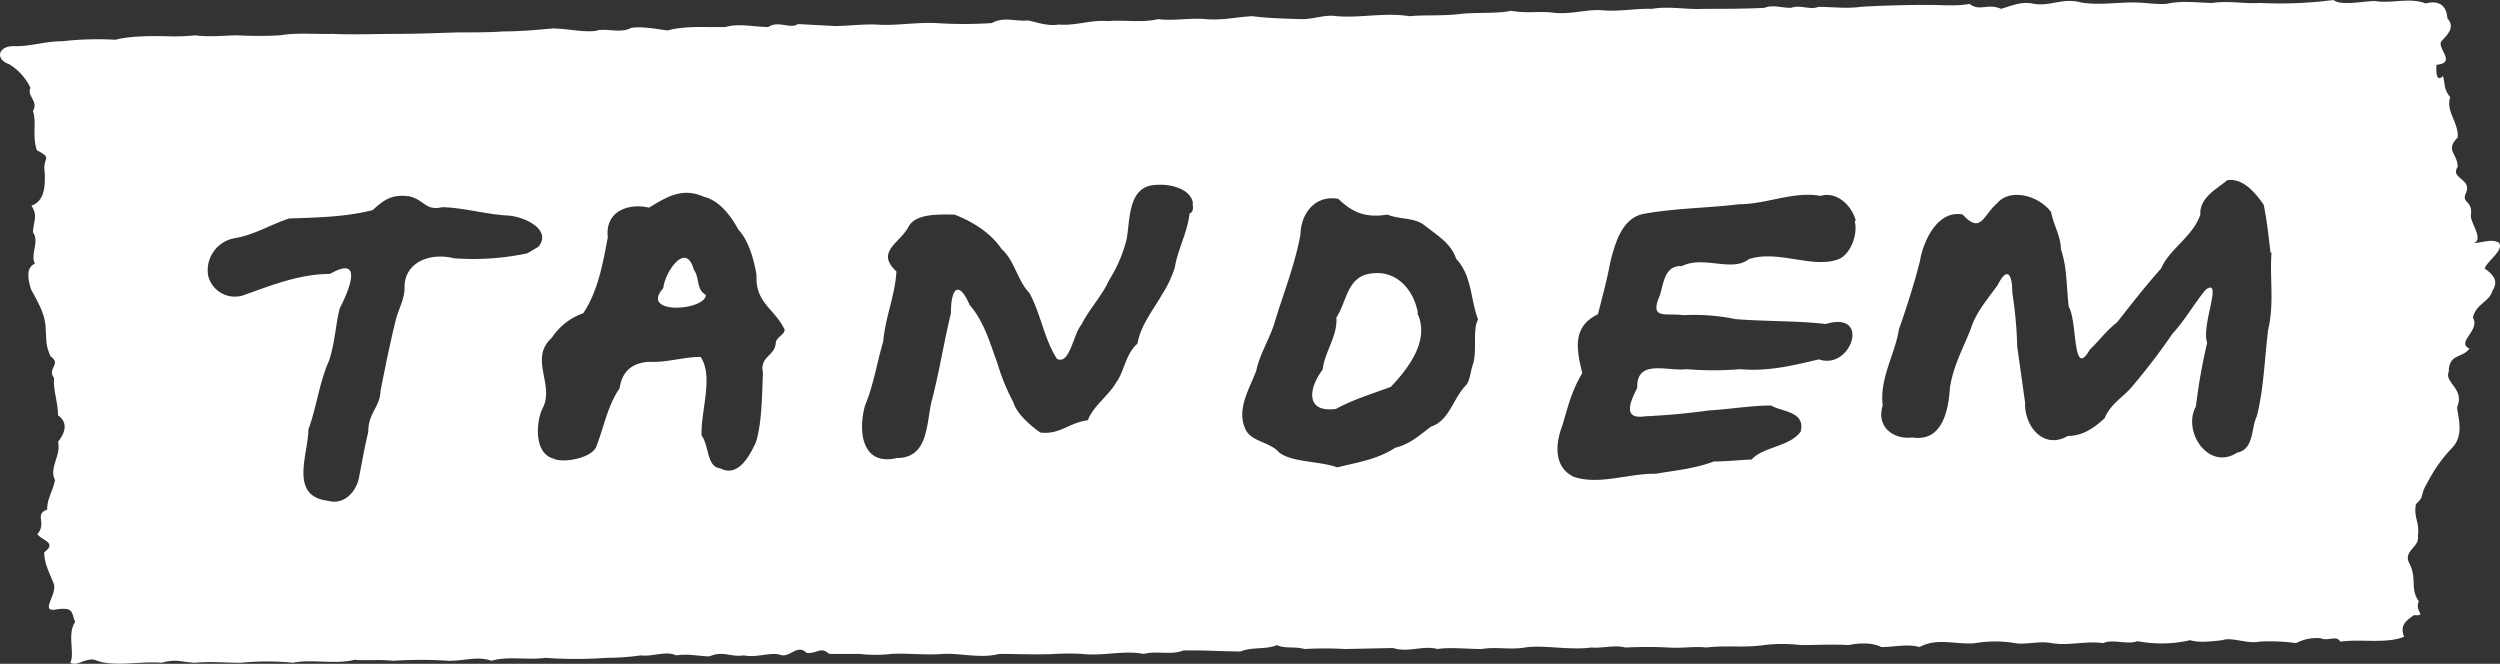
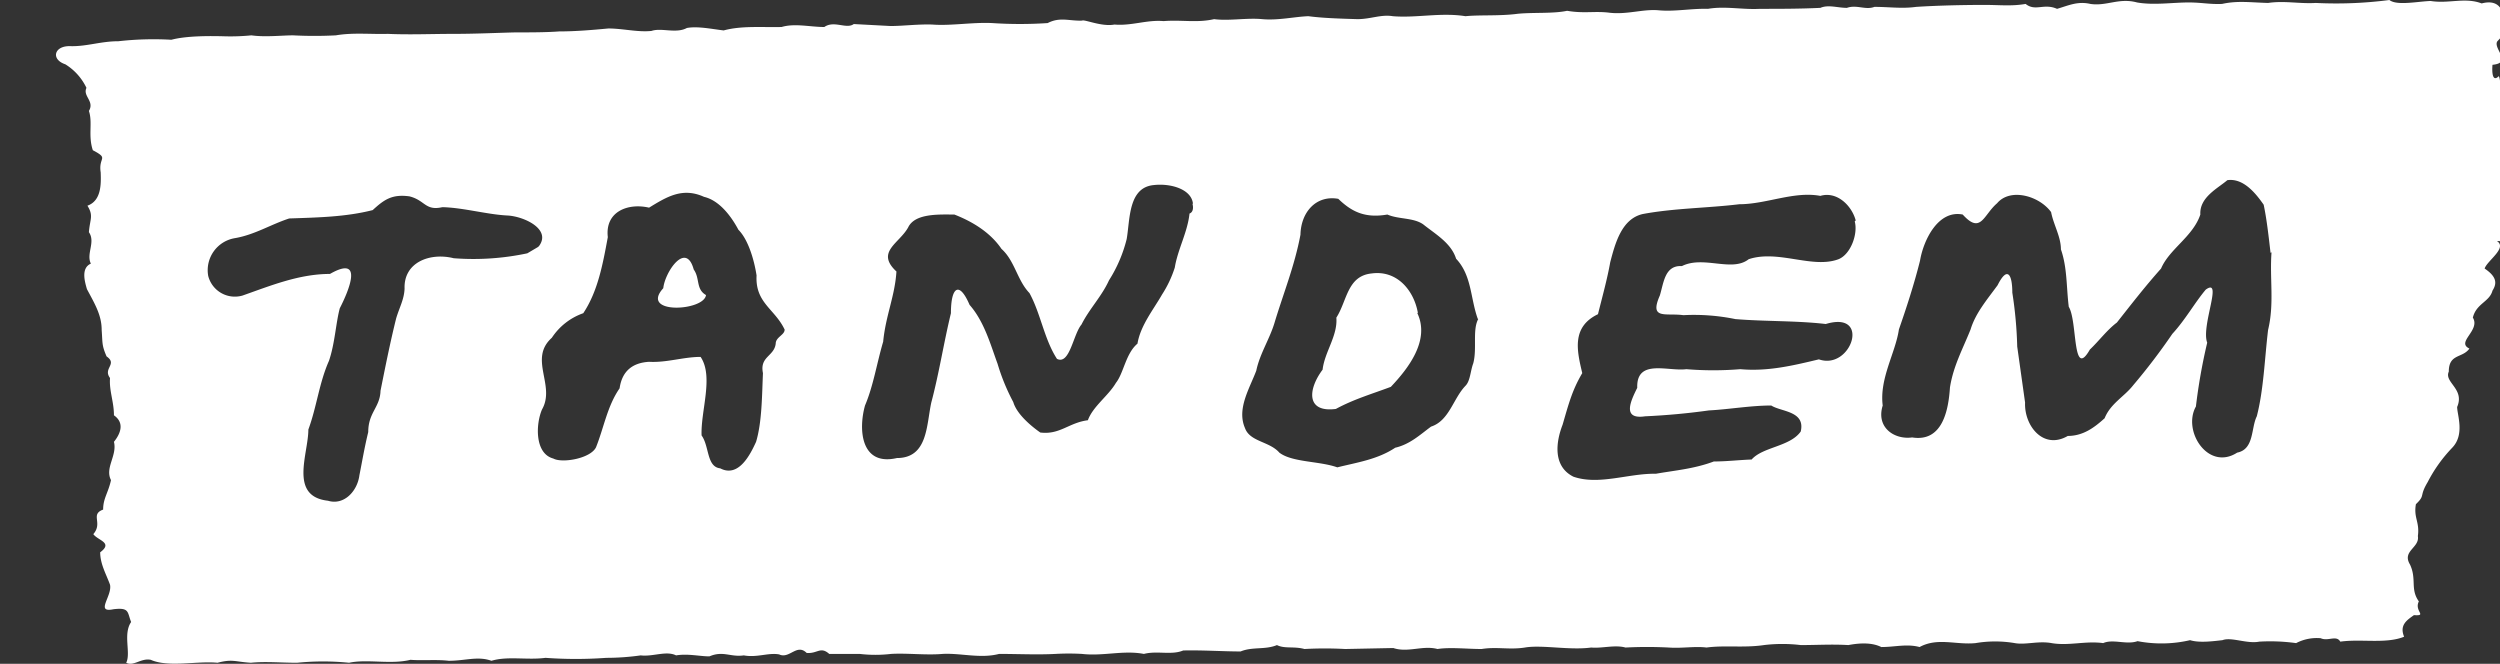
<svg xmlns="http://www.w3.org/2000/svg" viewBox="0 0 509.24 135.21">
  <rect x="0" y="0" width="509.24" height="135.21" fill="#333333" stroke="none" />
  <defs>
    <style>.cls-1{fill:#fff;fill-rule:evenodd;}</style>
  </defs>
  <title>Element 1</title>
  <g id="Ebene_2" data-name="Ebene 2">
    <g id="svg2">
-       <path id="path26" class="cls-1" d="M143.81 60.1c-.4 3.3-13.6 4-8.7-1.4.3-3.2 4.6-9.7 6.2-3.8C142.61 56.7 141.71 58.9 143.81 60.1zm145 3.6c-.8-4.5-4.2-8.7-9.4-8-5 .5-5 5.6-7.2 9 .3 3.7-2.4 7-2.8 10.6-3 4-3.4 8.8 2.7 8 3.7-2 7.2-3 11.2-4.5 3.6-3.8 8-9.5 5.4-15zm219.8-14.6c2.2 1.4-2 4-2.5 5.6 2.2 1.5 2.7 2.8 1.6 4.5-.6 2.3-3.3 2.6-4 5.5 1.6 2.6-3.5 5-.7 6.3-1.4 2-4.2 1-4.2 4.7-1 2.2 3.3 3.5 1.7 7.2.0 1.6 1.6 5.6-1 8.3a29.62 29.62.0 00-5 7c-1.8 3-.4 2.6-2.4 4.5-.5 2.8.8 3.6.4 6.5.4 2.4-3.3 3-1.6 5.8 1.4 3 0 5 1.8 7.5-1 2 1.8 3-1 2.8-1.4 1-3 2-2 4.4-3.7 1.5-8.7.4-13 1-.8-1.4-2.5.0-4-.7a9.1 9.1.0 00-5 1 38.57 38.57.0 00-7.5-.3c-2.5.5-5.7-1-7.5-.3-1.8.2-4.7.6-6.6.0a25.77 25.77.0 01-10.7.2c-2.2.8-5-.5-7 .4-3.6-.5-7 .6-10.5.0-2.7-.5-5.3.4-7.5.0a23.87 23.87.0 00-8 0c-4 .4-7.7-1.2-11.4.8-2.6-.7-5 0-7.8.0-2-1-4.6-.8-6.7-.4-3.4-.2-6.3.0-9.7.0a31.36 31.36.0 00-7.5.0c-4 .6-8 0-11.7.5-2.4-.3-5 .2-7.7.0a86.08 86.08.0 00-8.8.0c-2.2-.6-4.7.2-7 0-4.4.6-10-.6-13.5.0-3.2.5-5.7-.2-8.8.3-3 0-6.4-.4-9 0-3-.8-6 .8-9-.2l-9.8.2a76.54 76.54.0 00-8.3.0c-2.2-.6-4 0-5.6-.8-2.4 1-5 .3-7.4 1.3-3.5.0-8-.3-11.7-.2-2.4 1-5.3.0-8 .7-4.2-.8-8.3.5-12.6.0a48.64 48.64.0 00-5.4.0c-3.7.2-7.7.0-11.5.0-3.8 1-7.8-.2-11.5.0-3.4.3-7.3-.2-10.5.0a27.4 27.4.0 01-6.4.0h-6.2c-1.8-1.6-2.4.0-4.6-.2-2-2-3.5 1.3-5.6.3-2.2-.4-4.5.7-7.2.2-2.7.4-4.2-1-7 .2-2 0-4.4-.6-6.8-.2-2-1-4.7.3-7.2.0a50.07 50.07.0 01-7 .5 85.53 85.53.0 01-12.4.0c-3.7.5-7.7-.4-11 .6-2.8-1-5.3.0-8.7.0a86.73 86.73.0 00-11.4.0c-2.6-.3-5.3.0-7.8-.2-4 1-8.8-.2-12.5.6a53.63 53.63.0 00-10.6.0c-3.4.0-6.4-.3-9.4.0-3.3-.2-3.7-.8-6.8.0-4.3-.4-10 1-13.6-.6-2-.4-3.5 1.4-5 .6 1-2-.7-5.8 1-8.3-.8-2-.3-3-3.6-2.6-3.8.8-.2-2.7-.7-5-.8-2.2-2-4.2-2-6.6 2.7-2-.5-2.4-1.4-3.7 2-2.3-.7-4 2-5 0-2.3 1-3.3 1.6-6-1.3-2.5 1.3-5 .6-7.8 1.6-2 2-4 0-5.4.0-2.8-1-5-.8-7.6-1.5-2 1.6-2.8-.7-4.4-1-2.3-.8-2.7-1-5.4.0-3-1.4-5.3-3-8.3-.5-1.7-1.2-4.3.8-5.2-1-2 1-4.4-.4-6.4.2-2.7 1-3.3-.3-5.4 2.8-1 2.8-4.3 2.7-6.8-.5-3.2 1.8-2.7-1.6-4.5-1-3 0-5.6-.8-8 1.2-2-1.3-3-.5-4.7a11.39 11.39.0 00-4.3-4.8c-3-1-2.3-3.8 1-3.7s6.2-1 9.8-1a63.77 63.77.0 0110.8-.3c3-.8 7.6-.8 11-.7a43.53 43.53.0 005.3-.2c2.8.4 6.2.0 8.5.0a84.15 84.15.0 008.7.0c3.5-.6 7-.2 10.6-.3 4.4.2 9 0 13.3.0 4.5.0 8.6-.2 12.6-.3 3 0 6.4.0 9-.2 3.4.0 6.8-.3 10-.6 3 0 6 .8 8.8.5 2-.7 5 .6 7.2-.6 2.2-.4 5 .2 7.5.5 3.6-1 8-.6 11.8-.7 2.7-.8 5.8.0 8.7.0 2-1.4 4.5.5 6-.6l7.5.4c2.5.0 5.6-.4 8.5-.3 3.7.3 8.2-.5 12.2-.3a85.22 85.22.0 0011.3.0c2.5-1.3 4.4-.4 7-.5.5-.3 4 1.3 6.6.8 3.5.3 6.6-1 10-.7 3.7-.3 6.8.4 10.3-.4 3 .4 6.6-.3 9.8.0s6.6-.5 9.4-.6c3 .4 6.7.5 10 .6 2.7.0 4.8-1 7.2-.6 4.8.4 9.8-.8 14.8.0 3-.3 7 0 10.7-.5 3.3-.3 7.2.0 10-.6 3.5.6 5.7.0 8.7.4 3.6.4 6.8-.8 10-.5s6.7-.4 10-.3c3.5-.6 7 .2 10.6.0 4 0 8.2.0 12.3-.2 1.6-.7 3.5.0 5.4.0 2-.7 3.8.5 5.6-.2 3 0 5.6.4 8.5.0 4.7-.3 10-.4 14-.4 3 0 5.4.3 8.3-.2 2 1.6 3.7-.2 6.4 1 2.4-.7 4.2-1.6 6.8-1 3.3.5 5.8-1.3 9.5-.3 3.4.6 7.2.0 10.5.0 2.7.0 4.2.4 6.8.3 3.2-.7 5.7-.3 9.4-.2 3.3-.5 6.3.2 9.7.0a83.7 83.7.0 0015-.6c1.5 1.2 5.7.3 8.4.2 3.7.6 7-.8 10.4.5 3-.8 4.3.8 4.4 3 1.6 1.8.2 3.2-1.2 4.7-1 1.4 3.2 4.4-1 4.8.0.0-.4 4 1.3 2.3.5 1.3.0 2.5 1.5 4.3-1 2.8 1.8 5.3 1.5 8.2-2.6 2.7.0 3.2.0 6-1.6 2.4 3 2.4 1.7 5.3-1 2.2 1.4 1.4 1 4.5-.2 1.5 2.7 5 .6 5.7 1.5.0 4-1 5 0zm-398.8 1c2.5-3.4-3-6-6.4-6.2-4.2-.2-9-1.6-13.3-1.7-3.5.8-3.5-1.4-6.7-2.2-3.6-.5-5.2.7-7.5 2.8-5.5 1.4-11.2 1.5-17 1.7-3.7 1.2-7 3.3-11 4a6.62 6.62.0 00-5.5 7.7 5.6 5.6.0 007 4c5.7-2 11.5-4.4 17.8-4.4 7-4 3.8 3.5 2 7-.8 3-1 7.2-2.2 10.7-2 4.5-2.5 9.4-4.2 14 0 5-4 13.6 4 14.5 3.3 1 6-2 6.4-5.2.6-3 1-5.5 1.8-8.8.0-4 2.4-5 2.5-8.4 1-5 2-10 3.2-14.8.7-2.3 1.6-3.8 1.7-6-.2-5.4 5.2-7.4 10-6.2a52.67 52.67.0 0015-1l2.2-1.3zm50 17c-2-4.2-6-5.4-5.7-11-.5-3.2-1.7-7.3-3.7-9.3-1.6-3-4-6-7-6.7-4.4-2-7.6.0-11.2 2.2-4.3-1-9 .8-8.4 6-1 5.4-2 11-5 15.5a12.68 12.68.0 00-6.4 5c-4.8 4.3.8 9.7-2 14.6-1.3 3-1.5 9 2.3 10 1.8 1 7.6.0 8.7-2.3 1.6-4 2.3-8.4 4.8-12 .5-3.5 2.6-5.2 6-5.4 3.6.2 7-1 10.5-1 2.7 4 0 11 .2 16 1.6 2.2 1 6.4 3.8 6.7 3.8 2 6.2-3 7.3-5.4 1.2-4 1.2-9.4 1.4-14-.7-3.4 2.3-3.4 2.6-6 0-1.4 2-1.8 1.8-3zM243 41.5c-.3-3-4.6-4.2-8-3.8-5.2.5-4.8 7-5.5 11a28.45 28.45.0 01-3.6 8.4c-1.5 3.3-4 5.8-5.6 9-1.7 2-2.4 8.3-5 7-2.6-4-3.3-9.2-5.6-13.4-2.5-2.6-3-6.6-5.7-9-2.3-3.4-6-5.6-9.6-7-3 0-8-.3-9.4 2.6-1.8 3.3-6.7 5-2.4 9-.3 5-2.2 9-2.7 14.3-1.3 4.4-2 9-3.7 13-1.4 5-.8 12.4 6.5 10.7 6.3.0 6-6.7 7-11.3 1.6-6 2.5-12 4-18.2.0-5.4 1.7-6.6 3.8-1.7 3 3.4 4.3 8.2 5.7 12a41.83 41.83.0 003.2 7.8c.7 2.4 3.5 4.8 5.5 6.2 4 .5 5.8-2 9.7-2.5 1-2.8 4.2-5 5.7-7.6 1.6-2 2-6 4.4-8 .6-3.7 3.3-7 5-10a22.82 22.82.0 002.6-5.5c.6-3.7 2.6-7.2 3-11 .8-.3.8-1.3.6-2zm58 23.4c-1.5-4.2-1.2-8.8-4.4-12.2-1-3.2-4.2-5-6.7-7-2-1.4-5-1-7.3-2-4.6.8-7.3-.6-10-3.2-4.5-.8-7.6 2.7-7.7 7.3-1.2 6.4-3.5 12-5.3 18-1 3.3-3 6.3-3.7 9.7-1.4 3.7-4 7.8-2.3 11.7 1 2.8 5 2.7 7 5 2.6 2 8.2 1.7 11.8 3 4-1 8.2-1.6 11.8-4 3-.7 5-2.6 7.3-4.3 3.7-1.2 4.5-5.7 7-8.3 1-1 1-3 1.6-4.6.8-3-.2-6.7 1-9zm77-20c-.8-3-3.8-6-7.2-5-5.4-1-11 1.7-16.5 1.7-6.6.8-13.3.8-19.7 2-4.3 1-5.6 6-6.6 9.8-.6 3.4-1.6 7-2.5 10.6-5.4 2.6-4.3 7.4-3.2 12-2 3.4-2.7 6-4 10.5-1.4 3.6-2 8.5 2.2 10.6 5.2 1.8 11.2-.7 16.8-.6 4-.7 7.8-1 11.8-2.5 2.6.0 5-.3 7.7-.4 2.3-2.6 7.8-2.6 10-5.7 1-4.2-4-4-6-5.3-4.2.0-8.7.8-12.7 1-4.3.6-8.6 1-13 1.2-4.7.7-3-3-1.6-5.8-.2-6 6.3-3.3 10-3.8a67.28 67.28.0 0011 0c5.5.5 10.6-.7 16-2 6.6 2.3 10.7-10 1.4-7.2-6-.7-12.3-.5-18.4-1a41.79 41.79.0 00-10.6-.8c-3.6-.5-7 1-4.8-4 .8-2.6 1-6.2 4.5-6 4.4-2.2 10.2 1.3 13.6-1.4 6-2 13 2 18.3.0 2.5-1 4-5.2 3.3-7.7zm84.5 6.6c-.4-3.5-.8-7-1.4-9.8-1.4-2-4-5.5-7.4-5-2 1.7-5.7 3.5-5.5 7-1.5 4.5-6.3 7-8 11-3.3 3.7-6 7.2-9 11-2 1.5-3.7 3.8-5.5 5.5-3.6 6.3-2.5-5.8-4.3-8.7-.5-4-.3-8-1.6-11.7.0-2.6-1.5-5-2-7.6-2.4-3.3-8.3-5-11-1.8-2.8 2.4-3.3 6.4-7 2.3-5-1-8 5.2-8.7 9.4-1.2 4.8-2.8 9.7-4.3 14-.7 4.8-4 10-3.3 15.5-1.4 4.5 2.4 7 6 6.5 6.2 1 7.4-5.6 7.7-10.2.7-4.4 2.6-7.8 4.2-11.8 1-3.3 3.3-6 5.5-9 2-4 3-2.2 3 1.5a84.82 84.82.0 011 11l1.6 11.4c-.2 4.7 3.7 9.7 8.7 6.8 3.2.0 5.5-1.8 7.5-3.6 1.2-3 4-4.4 5.8-6.7a125.75 125.75.0 008-10.5c2.6-2.8 4.6-6.4 6.8-9 3.6-2.6-1 7.4.3 10.8a114.06 114.06.0 00-2.3 13c-2.8 5 2.5 13.2 8.4 9.4 3.5-.7 2.8-5 4-7.4 1.4-5.4 1.6-11.8 2.3-17.6 1.3-5.4.3-10.4.7-15.8z" />
+       <path id="path26" class="cls-1" d="M143.81 60.1c-.4 3.3-13.6 4-8.7-1.4.3-3.2 4.6-9.7 6.2-3.8C142.61 56.7 141.71 58.9 143.81 60.1zm145 3.6c-.8-4.5-4.2-8.7-9.4-8-5 .5-5 5.6-7.2 9 .3 3.7-2.4 7-2.8 10.6-3 4-3.4 8.8 2.7 8 3.7-2 7.2-3 11.2-4.5 3.6-3.8 8-9.5 5.4-15zm219.8-14.6c2.2 1.4-2 4-2.5 5.6 2.2 1.5 2.7 2.8 1.6 4.5-.6 2.3-3.3 2.6-4 5.5 1.6 2.6-3.5 5-.7 6.3-1.4 2-4.2 1-4.2 4.7-1 2.2 3.3 3.5 1.7 7.2.0 1.6 1.6 5.6-1 8.3a29.62 29.62.0 00-5 7c-1.8 3-.4 2.6-2.4 4.5-.5 2.8.8 3.6.4 6.5.4 2.4-3.3 3-1.6 5.8 1.4 3 0 5 1.8 7.5-1 2 1.8 3-1 2.8-1.4 1-3 2-2 4.4-3.7 1.5-8.7.4-13 1-.8-1.4-2.5.0-4-.7a9.1 9.1.0 00-5 1 38.57 38.57.0 00-7.5-.3c-2.5.5-5.7-1-7.5-.3-1.8.2-4.7.6-6.6.0a25.77 25.77.0 01-10.7.2c-2.2.8-5-.5-7 .4-3.6-.5-7 .6-10.5.0-2.7-.5-5.3.4-7.5.0a23.87 23.87.0 00-8 0c-4 .4-7.7-1.2-11.4.8-2.6-.7-5 0-7.8.0-2-1-4.6-.8-6.7-.4-3.4-.2-6.3.0-9.7.0a31.36 31.36.0 00-7.5.0c-4 .6-8 0-11.7.5-2.4-.3-5 .2-7.7.0a86.08 86.08.0 00-8.8.0c-2.2-.6-4.7.2-7 0-4.4.6-10-.6-13.5.0-3.2.5-5.7-.2-8.8.3-3 0-6.4-.4-9 0-3-.8-6 .8-9-.2l-9.8.2a76.54 76.54.0 00-8.3.0c-2.2-.6-4 0-5.6-.8-2.4 1-5 .3-7.4 1.3-3.5.0-8-.3-11.7-.2-2.4 1-5.3.0-8 .7-4.2-.8-8.3.5-12.6.0a48.64 48.64.0 00-5.4.0c-3.7.2-7.7.0-11.5.0-3.8 1-7.8-.2-11.5.0-3.4.3-7.3-.2-10.5.0a27.4 27.4.0 01-6.4.0h-6.2c-1.8-1.6-2.4.0-4.6-.2-2-2-3.5 1.3-5.6.3-2.2-.4-4.5.7-7.2.2-2.7.4-4.2-1-7 .2-2 0-4.4-.6-6.8-.2-2-1-4.7.3-7.2.0a50.07 50.07.0 01-7 .5 85.53 85.53.0 01-12.4.0c-3.7.5-7.7-.4-11 .6-2.8-1-5.3.0-8.7.0c-2.6-.3-5.3.0-7.8-.2-4 1-8.8-.2-12.5.6a53.63 53.63.0 00-10.6.0c-3.4.0-6.4-.3-9.4.0-3.3-.2-3.7-.8-6.8.0-4.3-.4-10 1-13.6-.6-2-.4-3.5 1.4-5 .6 1-2-.7-5.8 1-8.3-.8-2-.3-3-3.6-2.6-3.8.8-.2-2.7-.7-5-.8-2.2-2-4.2-2-6.6 2.7-2-.5-2.4-1.4-3.7 2-2.3-.7-4 2-5 0-2.3 1-3.3 1.6-6-1.3-2.5 1.3-5 .6-7.8 1.6-2 2-4 0-5.4.0-2.8-1-5-.8-7.6-1.5-2 1.6-2.8-.7-4.4-1-2.3-.8-2.7-1-5.4.0-3-1.4-5.3-3-8.3-.5-1.7-1.2-4.3.8-5.2-1-2 1-4.4-.4-6.4.2-2.7 1-3.3-.3-5.4 2.8-1 2.8-4.3 2.7-6.8-.5-3.2 1.8-2.7-1.6-4.5-1-3 0-5.6-.8-8 1.2-2-1.3-3-.5-4.7a11.39 11.39.0 00-4.3-4.8c-3-1-2.3-3.8 1-3.7s6.2-1 9.8-1a63.77 63.77.0 0110.8-.3c3-.8 7.6-.8 11-.7a43.53 43.53.0 005.3-.2c2.8.4 6.2.0 8.5.0a84.15 84.15.0 008.7.0c3.5-.6 7-.2 10.6-.3 4.4.2 9 0 13.3.0 4.5.0 8.6-.2 12.6-.3 3 0 6.4.0 9-.2 3.4.0 6.8-.3 10-.6 3 0 6 .8 8.8.5 2-.7 5 .6 7.2-.6 2.2-.4 5 .2 7.5.5 3.6-1 8-.6 11.8-.7 2.7-.8 5.8.0 8.7.0 2-1.4 4.5.5 6-.6l7.5.4c2.5.0 5.6-.4 8.5-.3 3.7.3 8.2-.5 12.2-.3a85.22 85.22.0 0011.3.0c2.5-1.3 4.4-.4 7-.5.5-.3 4 1.3 6.6.8 3.5.3 6.6-1 10-.7 3.7-.3 6.8.4 10.3-.4 3 .4 6.6-.3 9.8.0s6.6-.5 9.4-.6c3 .4 6.7.5 10 .6 2.7.0 4.8-1 7.2-.6 4.8.4 9.8-.8 14.8.0 3-.3 7 0 10.7-.5 3.3-.3 7.2.0 10-.6 3.5.6 5.7.0 8.7.4 3.6.4 6.8-.8 10-.5s6.7-.4 10-.3c3.5-.6 7 .2 10.6.0 4 0 8.2.0 12.3-.2 1.6-.7 3.5.0 5.4.0 2-.7 3.8.5 5.6-.2 3 0 5.6.4 8.5.0 4.7-.3 10-.4 14-.4 3 0 5.4.3 8.3-.2 2 1.6 3.7-.2 6.4 1 2.4-.7 4.2-1.6 6.8-1 3.3.5 5.8-1.3 9.5-.3 3.4.6 7.2.0 10.5.0 2.7.0 4.2.4 6.8.3 3.2-.7 5.7-.3 9.4-.2 3.3-.5 6.3.2 9.7.0a83.7 83.7.0 0015-.6c1.5 1.2 5.7.3 8.4.2 3.7.6 7-.8 10.4.5 3-.8 4.3.8 4.4 3 1.6 1.8.2 3.2-1.2 4.7-1 1.4 3.2 4.4-1 4.8.0.0-.4 4 1.3 2.3.5 1.3.0 2.5 1.5 4.3-1 2.8 1.8 5.3 1.5 8.2-2.6 2.7.0 3.2.0 6-1.6 2.4 3 2.4 1.7 5.3-1 2.2 1.4 1.4 1 4.5-.2 1.5 2.7 5 .6 5.7 1.5.0 4-1 5 0zm-398.8 1c2.5-3.4-3-6-6.4-6.2-4.2-.2-9-1.6-13.3-1.7-3.5.8-3.5-1.4-6.7-2.2-3.6-.5-5.2.7-7.5 2.8-5.5 1.4-11.2 1.5-17 1.7-3.7 1.2-7 3.3-11 4a6.62 6.62.0 00-5.5 7.7 5.6 5.6.0 007 4c5.7-2 11.5-4.4 17.8-4.4 7-4 3.8 3.5 2 7-.8 3-1 7.2-2.2 10.7-2 4.5-2.5 9.4-4.2 14 0 5-4 13.6 4 14.5 3.3 1 6-2 6.4-5.2.6-3 1-5.5 1.8-8.8.0-4 2.4-5 2.5-8.4 1-5 2-10 3.2-14.8.7-2.3 1.6-3.8 1.7-6-.2-5.4 5.2-7.4 10-6.2a52.67 52.67.0 0015-1l2.2-1.3zm50 17c-2-4.2-6-5.4-5.7-11-.5-3.2-1.7-7.3-3.7-9.3-1.6-3-4-6-7-6.7-4.4-2-7.6.0-11.2 2.2-4.3-1-9 .8-8.4 6-1 5.4-2 11-5 15.5a12.68 12.68.0 00-6.4 5c-4.8 4.3.8 9.7-2 14.6-1.3 3-1.5 9 2.3 10 1.8 1 7.6.0 8.7-2.3 1.6-4 2.3-8.4 4.8-12 .5-3.5 2.6-5.2 6-5.4 3.6.2 7-1 10.5-1 2.7 4 0 11 .2 16 1.6 2.2 1 6.4 3.8 6.7 3.8 2 6.2-3 7.3-5.4 1.2-4 1.2-9.4 1.4-14-.7-3.4 2.3-3.4 2.6-6 0-1.4 2-1.8 1.8-3zM243 41.5c-.3-3-4.6-4.2-8-3.8-5.2.5-4.8 7-5.5 11a28.45 28.45.0 01-3.6 8.4c-1.5 3.3-4 5.8-5.6 9-1.7 2-2.4 8.3-5 7-2.6-4-3.3-9.2-5.6-13.4-2.5-2.6-3-6.6-5.7-9-2.3-3.4-6-5.6-9.6-7-3 0-8-.3-9.4 2.6-1.8 3.3-6.7 5-2.4 9-.3 5-2.2 9-2.7 14.3-1.3 4.4-2 9-3.7 13-1.4 5-.8 12.4 6.5 10.7 6.3.0 6-6.7 7-11.3 1.6-6 2.5-12 4-18.2.0-5.4 1.7-6.6 3.8-1.7 3 3.4 4.3 8.2 5.7 12a41.83 41.83.0 003.2 7.8c.7 2.4 3.5 4.8 5.5 6.2 4 .5 5.8-2 9.7-2.5 1-2.8 4.2-5 5.7-7.6 1.6-2 2-6 4.4-8 .6-3.7 3.3-7 5-10a22.82 22.82.0 002.6-5.5c.6-3.7 2.6-7.2 3-11 .8-.3.8-1.3.6-2zm58 23.4c-1.5-4.2-1.2-8.8-4.4-12.2-1-3.2-4.2-5-6.7-7-2-1.4-5-1-7.3-2-4.6.8-7.3-.6-10-3.2-4.5-.8-7.6 2.7-7.7 7.3-1.2 6.4-3.5 12-5.3 18-1 3.3-3 6.3-3.7 9.7-1.4 3.7-4 7.8-2.3 11.7 1 2.8 5 2.7 7 5 2.6 2 8.2 1.7 11.8 3 4-1 8.2-1.6 11.8-4 3-.7 5-2.6 7.3-4.3 3.7-1.2 4.5-5.7 7-8.3 1-1 1-3 1.6-4.6.8-3-.2-6.7 1-9zm77-20c-.8-3-3.8-6-7.2-5-5.4-1-11 1.7-16.5 1.7-6.6.8-13.3.8-19.7 2-4.3 1-5.6 6-6.6 9.8-.6 3.4-1.6 7-2.5 10.6-5.4 2.6-4.3 7.4-3.2 12-2 3.4-2.7 6-4 10.5-1.4 3.6-2 8.5 2.2 10.6 5.2 1.8 11.2-.7 16.8-.6 4-.7 7.8-1 11.8-2.5 2.6.0 5-.3 7.7-.4 2.3-2.6 7.8-2.6 10-5.7 1-4.2-4-4-6-5.3-4.2.0-8.7.8-12.7 1-4.3.6-8.6 1-13 1.2-4.7.7-3-3-1.6-5.8-.2-6 6.3-3.3 10-3.8a67.28 67.28.0 0011 0c5.5.5 10.6-.7 16-2 6.6 2.3 10.7-10 1.4-7.2-6-.7-12.3-.5-18.4-1a41.79 41.79.0 00-10.6-.8c-3.6-.5-7 1-4.8-4 .8-2.6 1-6.2 4.5-6 4.4-2.2 10.2 1.3 13.6-1.4 6-2 13 2 18.3.0 2.5-1 4-5.2 3.3-7.7zm84.5 6.6c-.4-3.5-.8-7-1.4-9.8-1.4-2-4-5.5-7.4-5-2 1.7-5.7 3.5-5.5 7-1.5 4.5-6.3 7-8 11-3.3 3.7-6 7.2-9 11-2 1.5-3.7 3.8-5.5 5.5-3.6 6.3-2.5-5.8-4.3-8.7-.5-4-.3-8-1.6-11.7.0-2.6-1.5-5-2-7.6-2.4-3.3-8.3-5-11-1.8-2.8 2.4-3.3 6.4-7 2.3-5-1-8 5.2-8.7 9.4-1.2 4.8-2.8 9.7-4.3 14-.7 4.8-4 10-3.3 15.5-1.4 4.5 2.4 7 6 6.5 6.2 1 7.4-5.6 7.7-10.2.7-4.4 2.6-7.8 4.2-11.8 1-3.3 3.3-6 5.5-9 2-4 3-2.2 3 1.5a84.82 84.82.0 011 11l1.6 11.4c-.2 4.7 3.7 9.7 8.7 6.8 3.2.0 5.5-1.8 7.5-3.6 1.2-3 4-4.4 5.8-6.7a125.75 125.75.0 008-10.5c2.6-2.8 4.6-6.4 6.8-9 3.6-2.6-1 7.4.3 10.8a114.06 114.06.0 00-2.3 13c-2.8 5 2.5 13.2 8.4 9.4 3.5-.7 2.8-5 4-7.4 1.4-5.4 1.6-11.8 2.3-17.6 1.3-5.4.3-10.4.7-15.8z" />
    </g>
  </g>
</svg>